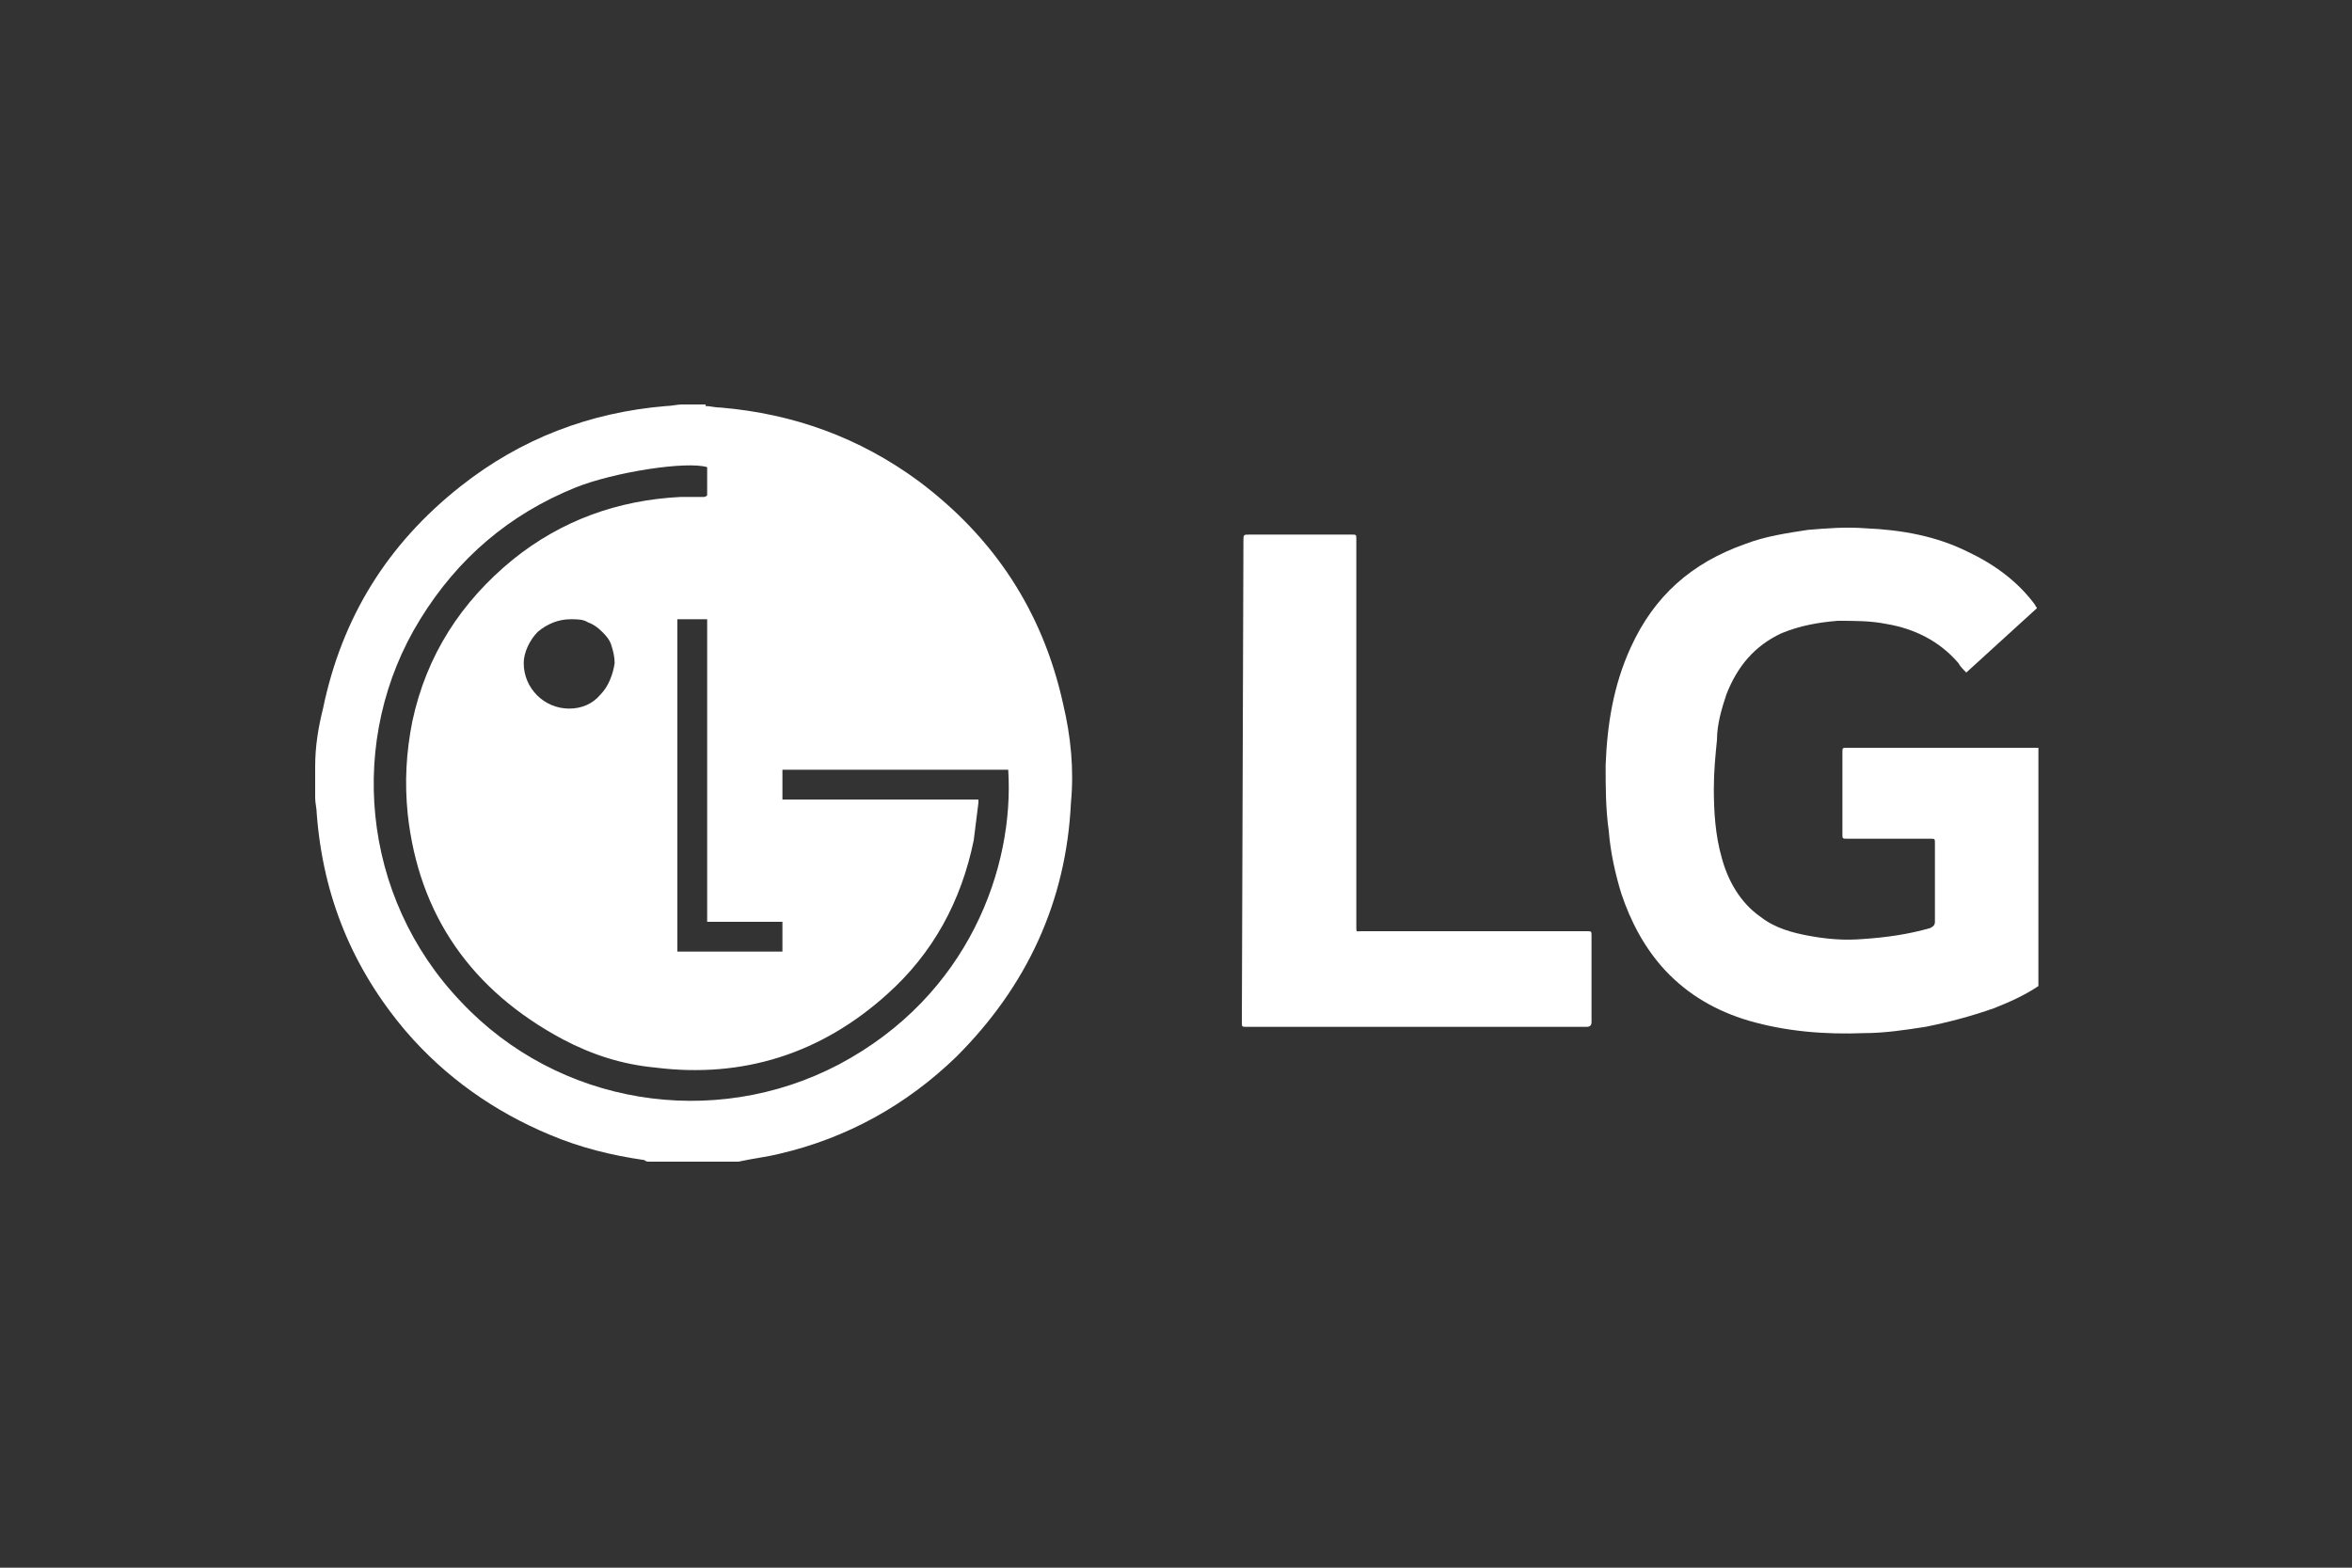
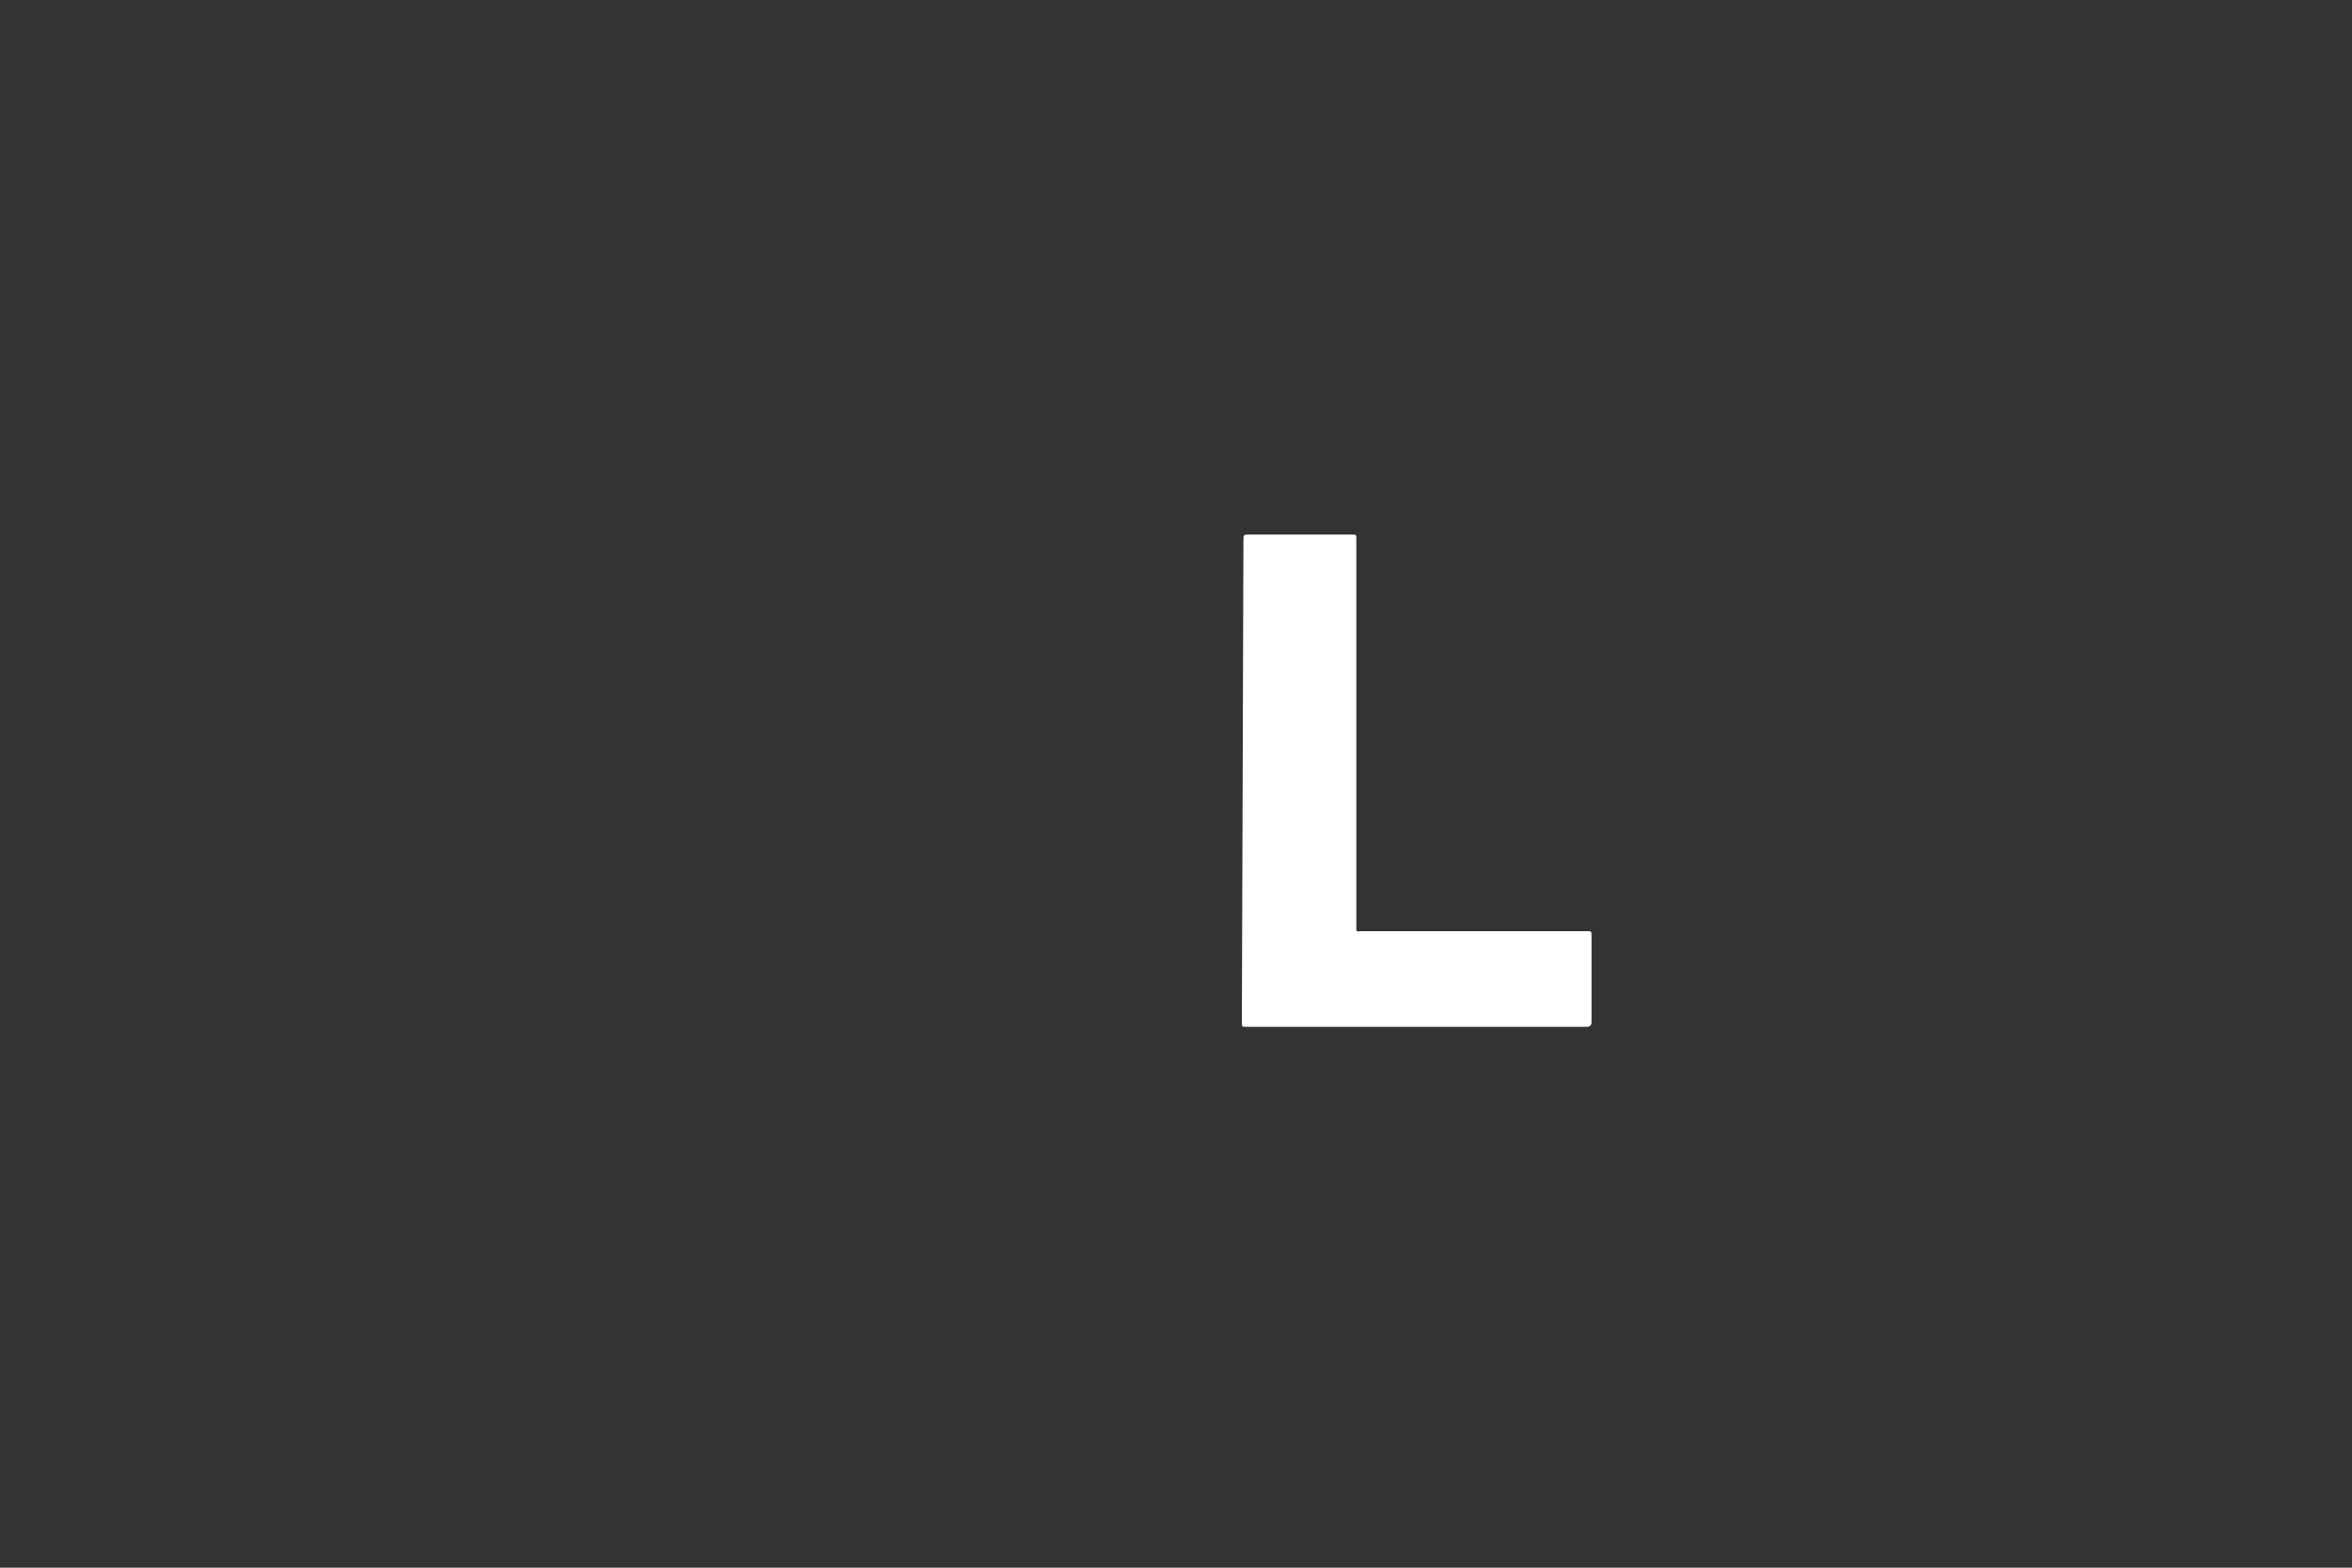
<svg xmlns="http://www.w3.org/2000/svg" version="1.1" id="圖層_1" x="0px" y="0px" viewBox="0 0 150 100" style="enable-background:new 0 0 150 100;" xml:space="preserve">
  <rect x="0" y="0" width="150" height="100" fill="#333333" stroke="none" />
  <style type="text/css">
	.st0{fill:#FFFFFF;}
</style>
  <g>
-     <path class="st0" d="M45,25.9c0.3,0,0.6,0.1,1,0.1c4.6,0.4,8.8,1.9,12.6,4.7c4.8,3.6,7.9,8.3,9.2,14.2c0.5,2.1,0.7,4.2,0.5,6.3   c-0.3,6.3-2.8,11.7-7.3,16.2c-3.2,3.1-7,5.2-11.3,6.2c-0.8,0.2-1.7,0.3-2.6,0.5c0,0-0.1,0-0.1,0h-5.6c-0.1,0-0.2,0-0.3-0.1   c-2.1-0.3-4.1-0.8-6-1.6c-3.6-1.5-6.7-3.7-9.2-6.6c-3.4-4-5.3-8.6-5.7-13.9c0-0.3-0.1-0.7-0.1-1v-1.7c0-0.1,0-0.2,0-0.3   c0-1.3,0.2-2.5,0.5-3.7c1.2-5.8,4.1-10.5,8.8-14.2c3.8-3,8.2-4.7,13.1-5.1c0.3,0,0.7-0.1,1-0.1H45z M62.4,51c0,0.1,0,0.2,0,0.2   c-0.1,0.8-0.2,1.6-0.3,2.4c-0.8,3.9-2.6,7.2-5.5,9.8c-4.2,3.8-9.2,5.4-14.8,4.7c-2.1-0.2-4-0.8-5.9-1.8c-5.8-3.1-9.2-7.9-9.9-14.4   c-0.2-2-0.1-3.9,0.3-5.9c0.9-4.2,3.1-7.6,6.4-10.3c3.1-2.5,6.7-3.8,10.7-4c0.5,0,1,0,1.5,0c0.1,0,0.2-0.1,0.2-0.1   c0-0.6,0-1.2,0-1.8c-1.3-0.4-5.9,0.3-8.4,1.3c-4.2,1.7-7.5,4.5-9.9,8.4c-4.7,7.6-3.8,17.7,2.6,24.4c6.2,6.6,16.1,8.2,24.1,4   c8.3-4.4,11.2-12.6,10.8-18.8H49.9V51L62.4,51z M45.1,58.8V39.5h-1.9v21.2h6.7v-1.9L45.1,58.8z M36.4,39.5c-0.8,0-1.5,0.3-2.1,0.8   c-0.5,0.5-0.9,1.3-0.9,2c0,1.6,1.3,2.9,2.9,2.9c0.8,0,1.5-0.3,2-0.9c0.5-0.5,0.8-1.3,0.9-2c0-0.4-0.1-0.8-0.2-1.1   c-0.1-0.4-0.4-0.7-0.6-0.9c-0.3-0.3-0.6-0.5-0.9-0.6C37.2,39.5,36.8,39.5,36.4,39.5L36.4,39.5z" />
-     <path class="st0" d="M130,62.9c-0.9,0.6-1.8,1-2.8,1.4c-1.4,0.5-2.9,0.9-4.4,1.2c-1.3,0.2-2.6,0.4-3.9,0.4c-2.5,0.1-5-0.1-7.4-0.8   c-2-0.6-3.8-1.6-5.3-3.2c-1.3-1.4-2.2-3.1-2.8-4.9c-0.4-1.3-0.7-2.7-0.8-4c-0.2-1.4-0.2-2.8-0.2-4.2c0.1-2.6,0.5-5.1,1.6-7.5   c1.5-3.3,3.9-5.4,7.3-6.6c1.3-0.5,2.7-0.7,4-0.9c1.2-0.1,2.4-0.2,3.7-0.1c2.3,0.1,4.5,0.5,6.5,1.5c1.7,0.8,3.2,1.9,4.3,3.4   c0,0.1,0.1,0.1,0.1,0.2l-4.5,4.1c-0.2-0.2-0.4-0.4-0.5-0.6c-1.2-1.4-2.8-2.2-4.6-2.5c-1-0.2-2-0.2-3.1-0.2   c-1.2,0.1-2.4,0.3-3.6,0.8c-1.7,0.8-2.8,2.1-3.5,3.9c-0.3,0.9-0.6,1.9-0.6,2.9c-0.1,1-0.2,2-0.2,3.1c0,1.5,0.1,3,0.5,4.4   c0.4,1.5,1.2,2.9,2.5,3.8c0.9,0.7,2,1,3.1,1.2c1.1,0.2,2.2,0.3,3.4,0.2c1.5-0.1,2.9-0.3,4.3-0.7c0.2-0.1,0.3-0.2,0.3-0.4   c0-1.7,0-3.3,0-5c0-0.3,0-0.3-0.3-0.3h-5.3c-0.3,0-0.3,0-0.3-0.3c0-1.7,0-3.5,0-5.2c0-0.3,0-0.3,0.3-0.3h11.9c0.1,0,0.2,0,0.3,0   L130,62.9z" />
    <path class="st0" d="M79.3,34.5c0-0.4,0-0.4,0.4-0.4h6.5c0.3,0,0.3,0,0.3,0.3c0,8.2,0,16.4,0,24.7c0,0.4,0,0.3,0.3,0.3   c4.8,0,9.6,0,14.4,0c0.3,0,0.3,0,0.3,0.3c0,1.8,0,3.7,0,5.5c0,0.2-0.1,0.3-0.3,0.3c-7.2,0-14.5,0-21.7,0c-0.3,0-0.3,0-0.3-0.3   L79.3,34.5z" />
  </g>
</svg>